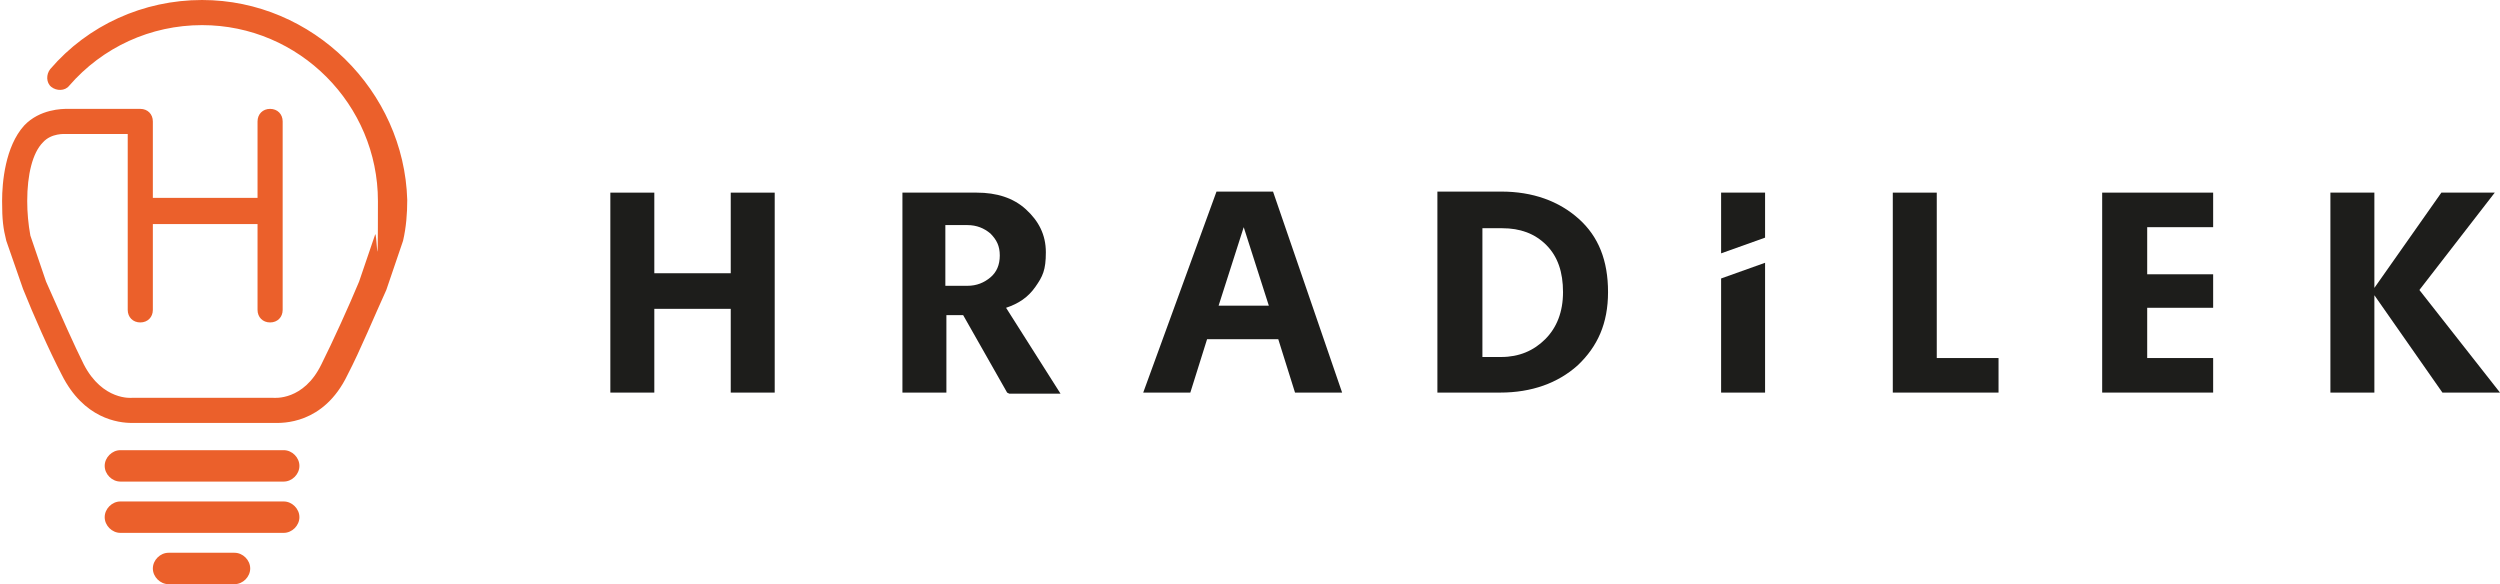
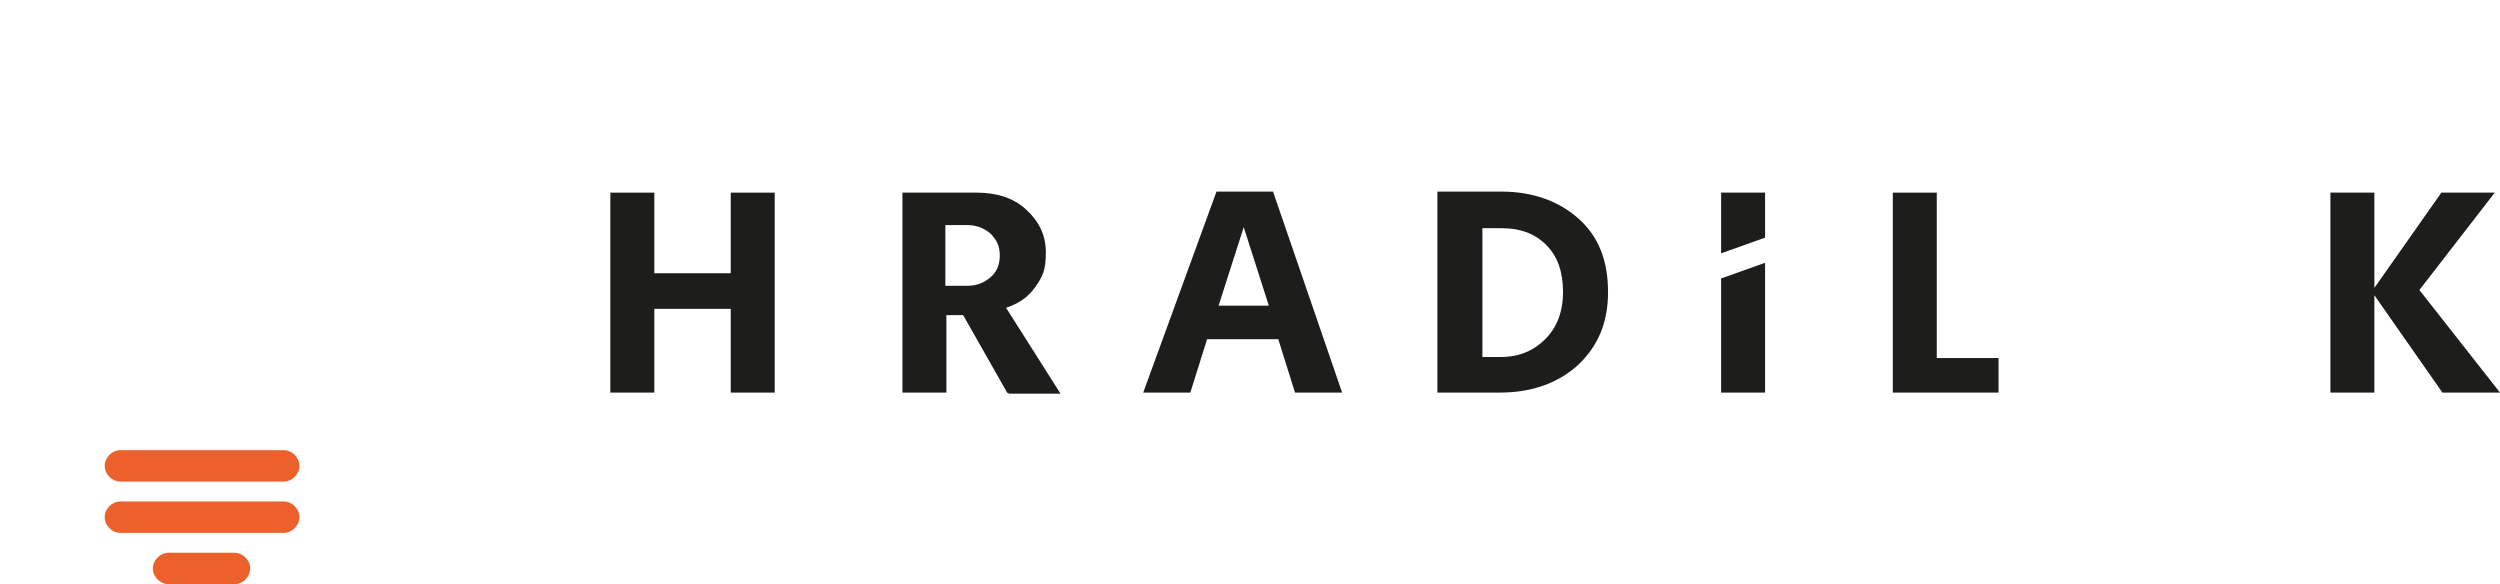
<svg xmlns="http://www.w3.org/2000/svg" version="1.1" viewBox="0 0 238.8 55.8">
  <defs>
    <style> .cls-1 { fill: #eb602b; } .cls-2 { fill: #1d1d1b; } </style>
  </defs>
  <g>
    <g id="Vrstva_1">
      <g>
        <path class="cls-2" d="M74,37.5h-4.2v-8h-7.3v8h-4.2v-19.1h4.2v7.7h7.3v-7.7h4.2v19.1Z" />
        <path class="cls-2" d="M96.2,37.5l-4.2-7.4h-1.6v7.4h-4.2v-19.1h7.1c1.9,0,3.5.5,4.7,1.6,1.2,1.1,1.9,2.4,1.9,4.1s-.3,2.3-1,3.3c-.7,1-1.6,1.6-2.8,2l5.2,8.2h-4.9ZM90.3,27.3h2.1c.9,0,1.6-.3,2.2-.8.6-.5.9-1.2.9-2.1s-.3-1.5-.9-2.1c-.6-.5-1.3-.8-2.2-.8h-2.1v5.8Z" />
        <path class="cls-2" d="M122.2,32.4h-6.9l-1.6,5.1h-4.5l7-19.2h5.4l6.6,19.2h-4.5l-1.6-5.1ZM121.2,29.2l-2.4-7.5h0l-2.4,7.5h4.9Z" />
        <path class="cls-2" d="M137.3,18.3h6.1c3,0,5.5.9,7.4,2.6,1.9,1.7,2.8,4,2.8,7s-1,5.2-2.9,7c-1.9,1.7-4.4,2.6-7.4,2.6h-6v-19.1ZM141.6,21.7v12.4h1.8c1.7,0,3.1-.6,4.2-1.7,1.1-1.1,1.7-2.6,1.7-4.5s-.5-3.4-1.6-4.5c-1.1-1.1-2.5-1.6-4.2-1.6h-1.9Z" />
        <path class="cls-2" d="M185,34.2h5.9v3.3h-10.1v-19.1h4.2v15.8Z" />
-         <path class="cls-2" d="M211.4,21.7h-6.3v4.5h6.3v3.2h-6.3v4.8h6.3v3.3h-10.6v-19.1h10.6v3.3Z" />
        <path class="cls-2" d="M233.3,37.5l-6.5-9.3v9.3h-4.2v-19.1h4.2v9.1l6.4-9.1h5.1l-7.2,9.3,7.7,9.8h-5.5Z" />
        <path class="cls-2" d="M168.6,22.7l-4.2,1.5v-5.8h4.2v4.3Z" />
        <path class="cls-2" d="M168.6,37.5h-4.2v-10.9l4.2-1.5v12.5Z" />
      </g>
      <g>
-         <path class="cls-1" d="M19.3,0c-5.6,0-10.9,2.4-14.5,6.6-.4.5-.4,1.3.1,1.7.5.4,1.3.4,1.7-.1,3.2-3.7,7.8-5.8,12.7-5.8,9.3,0,16.8,7.6,16.8,16.8s-.1,2.2-.3,3.3l-1.5,4.4c-1,2.4-2.5,5.7-3.6,7.9-1.7,3.5-4.5,3.2-4.6,3.2h0s-13.5,0-13.5,0h0s-2.8.3-4.6-3.2c-.9-1.8-2.1-4.5-3.6-7.9l-1.5-4.4c-.2-1.1-.3-2.2-.3-3.3,0-2.5.5-4.6,1.5-5.6.8-.9,2.1-.8,2.2-.8h0s5.9,0,5.9,0v16.8c0,.7.5,1.2,1.2,1.2s1.2-.5,1.2-1.2v-8.2h10v8.2c0,.7.5,1.2,1.2,1.2s1.2-.5,1.2-1.2v-9c0,0,0-.2,0-.2,0,0,0,0,0,0,0,0,0-.1,0-.2,0,0,0,0,0,0s0,0,0,0,0,0,0,0v-8.6c0-.7-.5-1.2-1.2-1.2s-1.2.5-1.2,1.2v7.3h-10v-7.2s0,0,0-.1c0-.7-.5-1.2-1.2-1.2h-7c-.4,0-2.6,0-4.1,1.6-1.8,2-2.1,5.4-2.1,7.2s.1,2.6.4,3.8h0c0,0,1.6,4.6,1.6,4.6h0c1,2.5,2.5,5.9,3.7,8.2,2.1,4.2,5.4,4.6,6.7,4.6s.3,0,.4,0h13.2c.7,0,4.7.2,7-4.6,1.2-2.3,2.6-5.7,3.7-8.1l1.6-4.7h0c.3-1.3.4-2.6.4-3.9C38.6,8.7,29.9,0,19.3,0Z" />
        <path class="cls-1" d="M27.1,43h-15.6c-.8,0-1.5.7-1.5,1.5s.7,1.5,1.5,1.5h15.6c.8,0,1.5-.7,1.5-1.5s-.7-1.5-1.5-1.5Z" />
        <path class="cls-1" d="M27.1,47.9h-15.6c-.8,0-1.5.7-1.5,1.5s.7,1.5,1.5,1.5h15.6c.8,0,1.5-.7,1.5-1.5s-.7-1.5-1.5-1.5Z" />
        <path class="cls-1" d="M22.4,52.8h-6.3c-.8,0-1.5.7-1.5,1.5s.7,1.5,1.5,1.5h6.3c.8,0,1.5-.7,1.5-1.5s-.7-1.5-1.5-1.5Z" />
      </g>
    </g>
  </g>
</svg>